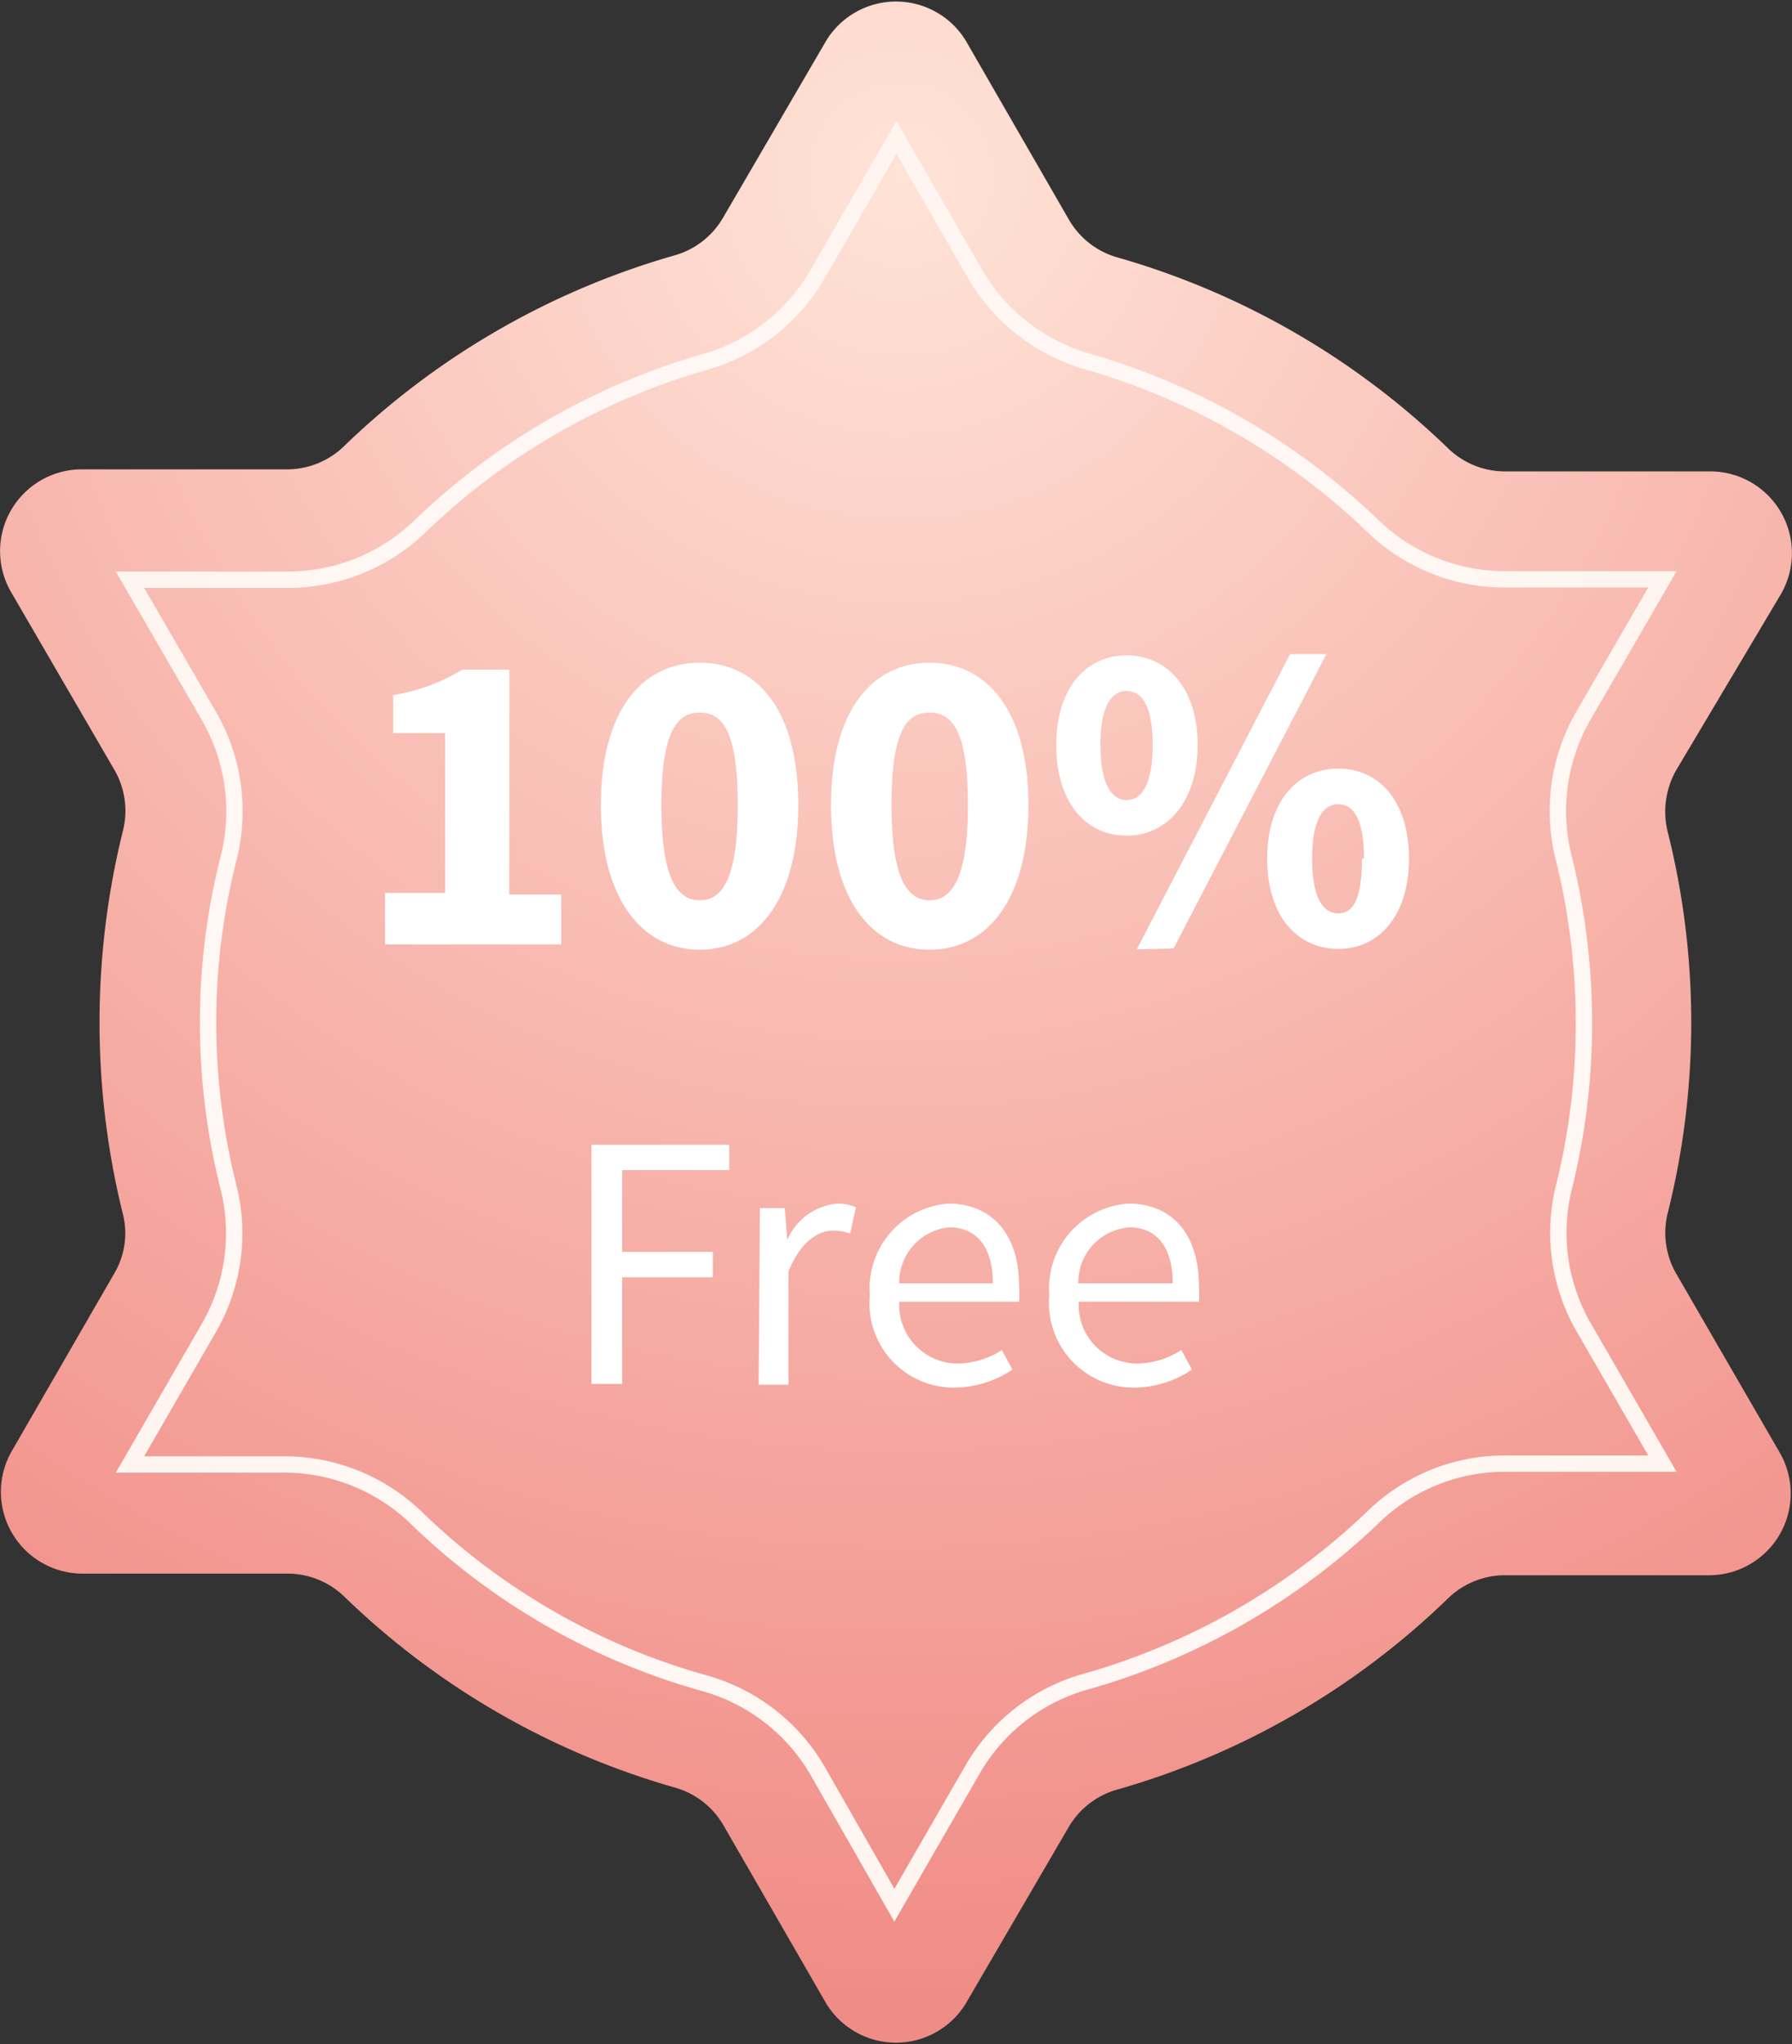
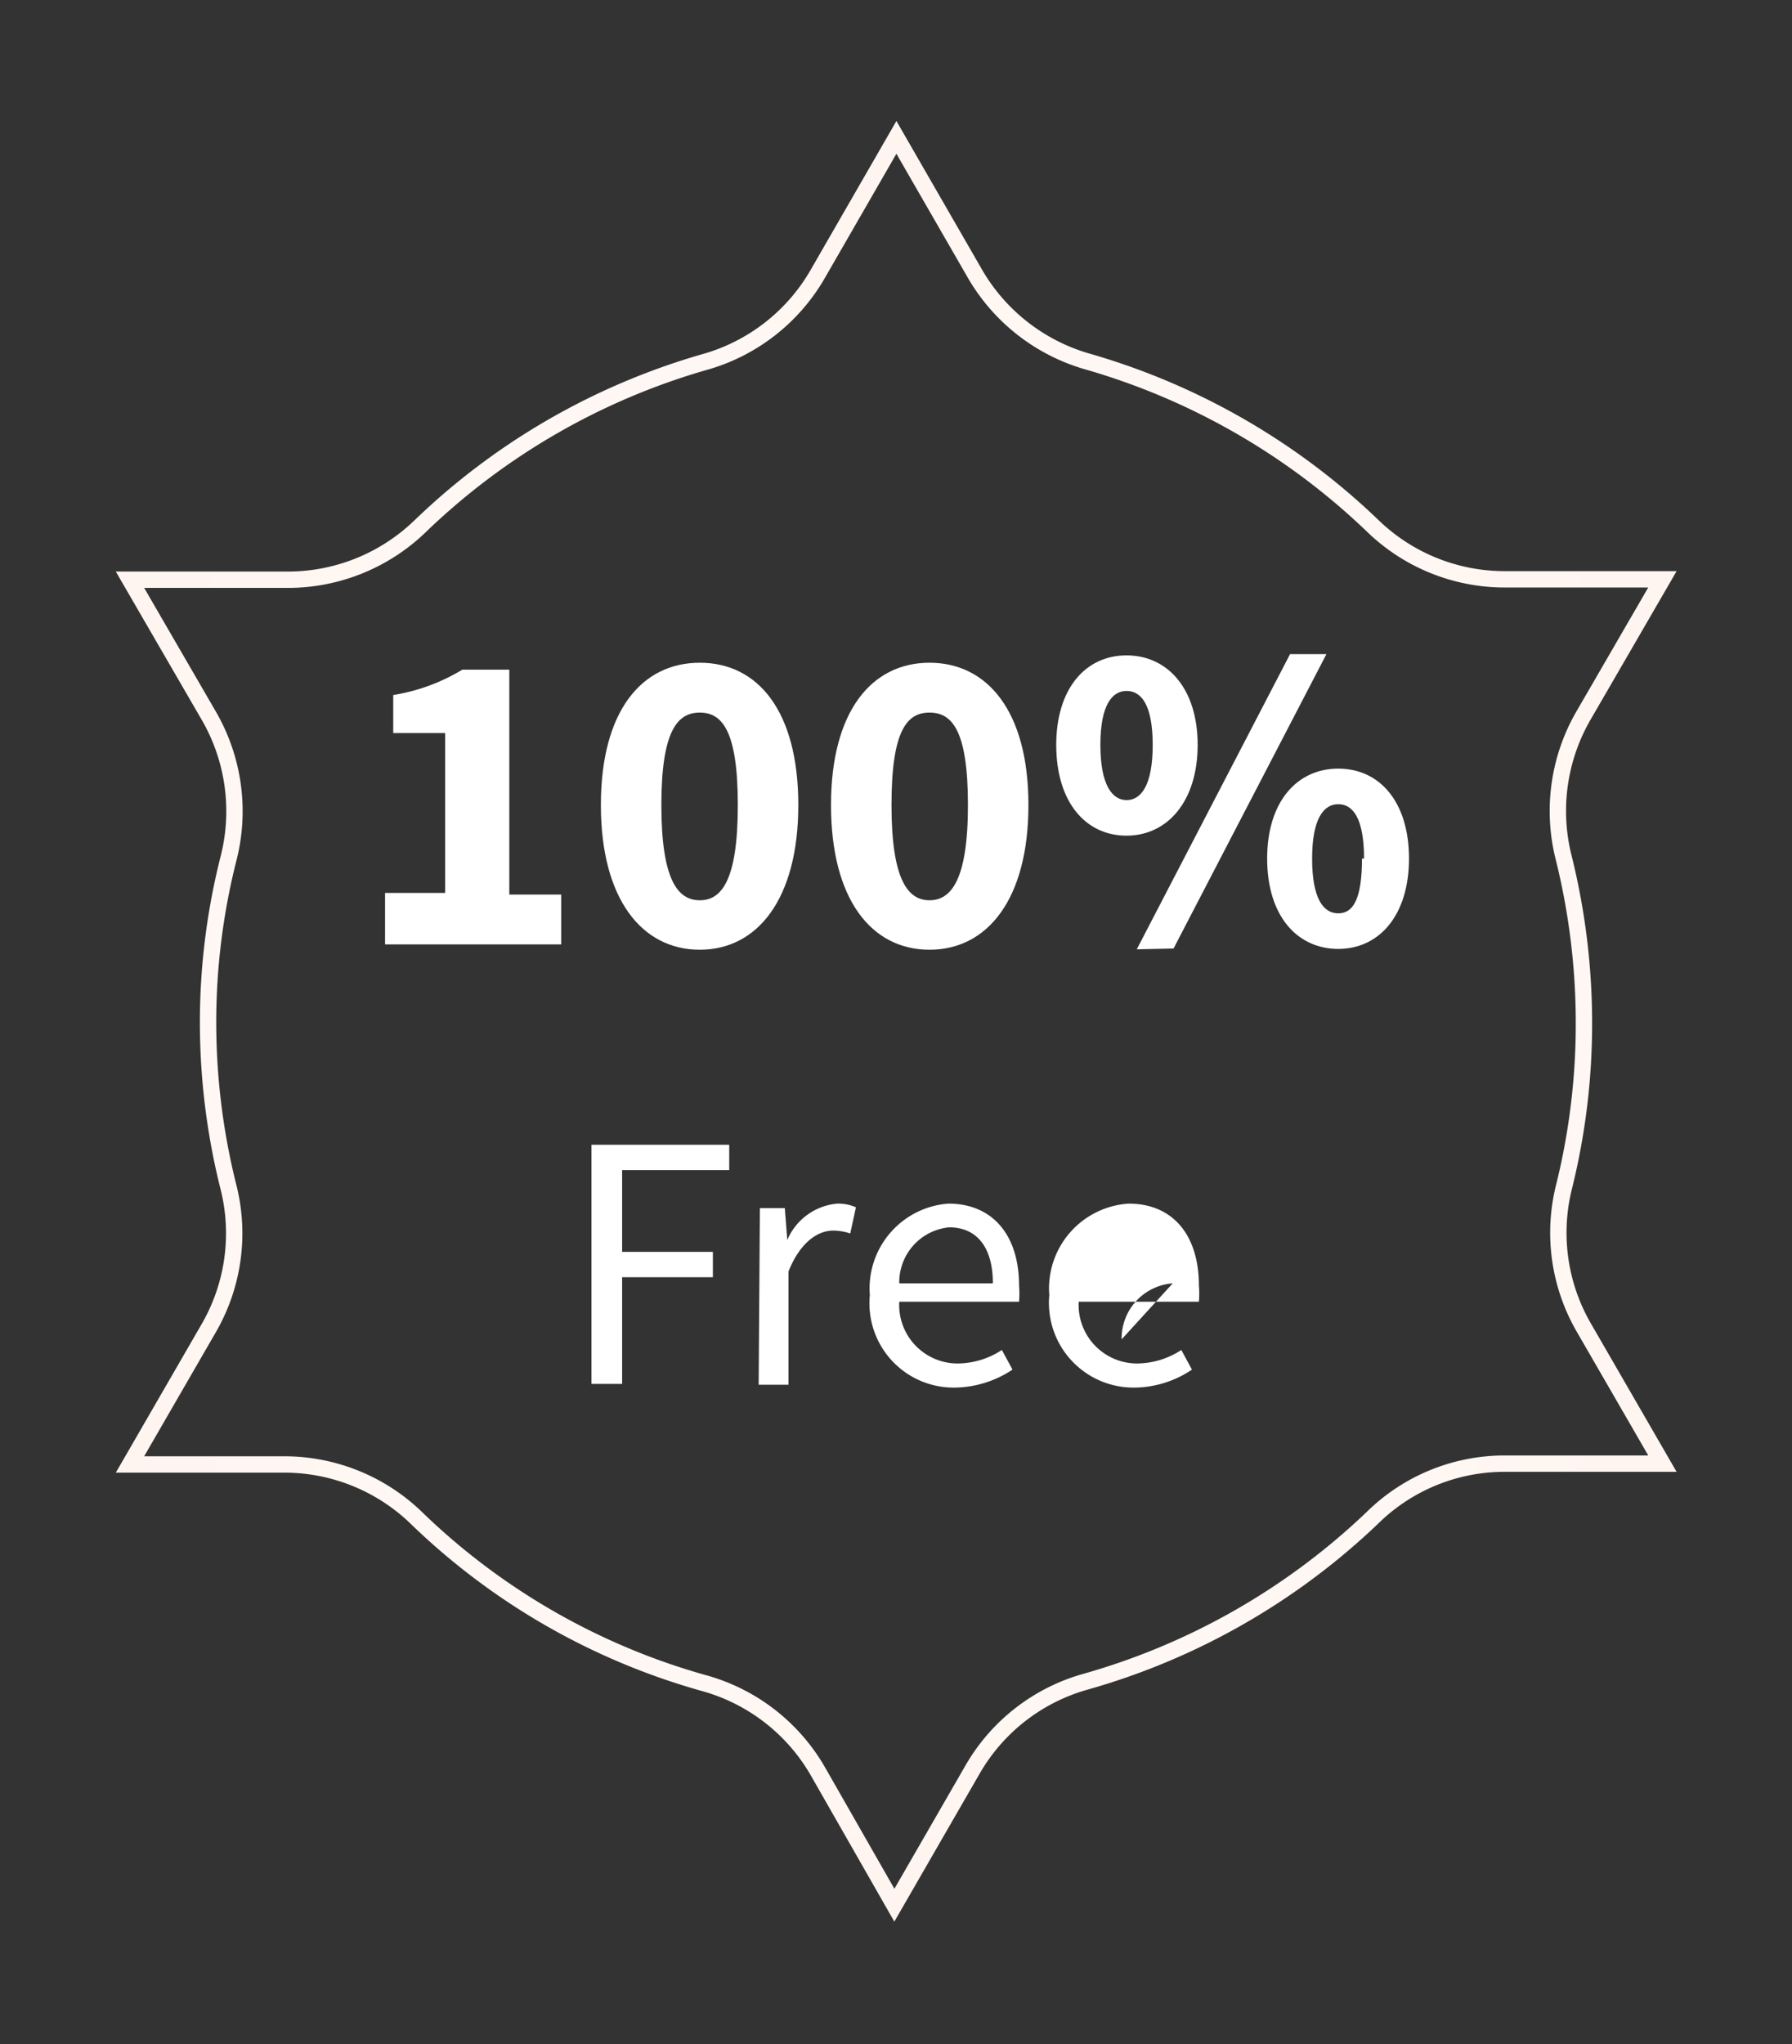
<svg xmlns="http://www.w3.org/2000/svg" viewBox="0 0 43.84 50">
  <rect x="0" y="0" width="43.84" height="50" fill="#333333" stroke="none" />
  <defs>
    <style>.cls-1{fill:url(#未命名的渐变_24);}.cls-2{fill:none;stroke-miterlimit:10;stroke-width:0.4px;stroke:url(#未命名的渐变_14);}.cls-3{fill:#fff;}</style>
    <radialGradient id="未命名的渐变_24" cx="22.95" cy="4.35" r="45.58" gradientTransform="translate(-0.45 0.01) scale(0.98 0.98)" gradientUnits="userSpaceOnUse">
      <stop offset="0" stop-color="#ffe3d7" />
      <stop offset="1" stop-color="#f08c86" />
    </radialGradient>
    <radialGradient id="未命名的渐变_14" cx="22.82" cy="25.49" r="21.02" gradientTransform="translate(-0.45 0.01) scale(0.98 0.98)" gradientUnits="userSpaceOnUse">
      <stop offset="0" stop-color="#fffefd" />
      <stop offset="0.74" stop-color="#fff8f4" />
      <stop offset="1" stop-color="#fff5f0" />
    </radialGradient>
  </defs>
  <title>资源 4</title>
  <g id="图层_2" data-name="图层 2">
    <g id="图层_1-2" data-name="图层 1">
-       <path class="cls-1" d="M41,31.14l2.54,4.39a2,2,0,0,1-1.71,3H36.81a2,2,0,0,0-1.39.57,19.17,19.17,0,0,1-8.08,4.67,2,2,0,0,0-1.19.91L23.63,49a2,2,0,0,1-3.42,0l-2.52-4.37a2,2,0,0,0-1.19-.91,19.17,19.17,0,0,1-8.08-4.67A2,2,0,0,0,7,38.49H2a2,2,0,0,1-1.71-3L2.8,31.14A1.93,1.93,0,0,0,3,29.67a19.5,19.5,0,0,1,0-9.32,2,2,0,0,0-.19-1.5L.27,14.48a2,2,0,0,1,1.71-3H7.05a2,2,0,0,0,1.38-.58,19.23,19.23,0,0,1,8.06-4.65,2,2,0,0,0,1.19-.91L20.21,1a2,2,0,0,1,3.42,0l2.53,4.39a2,2,0,0,0,1.19.91,19.23,19.23,0,0,1,8.06,4.65,2,2,0,0,0,1.38.58h5.07a2,2,0,0,1,1.71,3L41,18.85a2.06,2.06,0,0,0-.2,1.5,19.17,19.17,0,0,1,0,9.32A2,2,0,0,0,41,31.14Z" />
      <path class="cls-2" d="M20,43.31a4.64,4.64,0,0,0-2.77-2.14,16.51,16.51,0,0,1-7-4A4.65,4.65,0,0,0,7,35.82H3.18l1.93-3.34A4.63,4.63,0,0,0,5.58,29a16.56,16.56,0,0,1-.49-4,16.32,16.32,0,0,1,.5-4,4.66,4.66,0,0,0-.48-3.49L3.18,14.18H7.05a4.66,4.66,0,0,0,3.24-1.32,16.65,16.65,0,0,1,6.93-4A4.64,4.64,0,0,0,20,6.71l1.93-3.35,1.93,3.35a4.67,4.67,0,0,0,2.77,2.14,16.75,16.75,0,0,1,6.94,4,4.64,4.64,0,0,0,3.23,1.32h3.87l-1.93,3.33A4.66,4.66,0,0,0,38.26,21a16.8,16.8,0,0,1,.49,4,16.55,16.55,0,0,1-.48,4,4.63,4.63,0,0,0,.47,3.46l1.93,3.34H36.8a4.61,4.61,0,0,0-3.23,1.33,16.76,16.76,0,0,1-7,4,4.63,4.63,0,0,0-2.77,2.14l-1.92,3.33Z" />
      <path class="cls-3" d="M9.42,21.84h1.47V17.93H9.62V17a4.7,4.7,0,0,0,1.69-.62h1.15v5.5h1.27V23.1H9.42Z" />
      <path class="cls-3" d="M14.7,19.69c0-2.3,1-3.48,2.42-3.48s2.41,1.18,2.41,3.48-1,3.54-2.41,3.54S14.7,22,14.7,19.69Zm3.35,0c0-1.85-.4-2.26-.93-2.26s-.94.41-.94,2.26.41,2.33.94,2.33S18.05,21.54,18.05,19.69Z" />
      <path class="cls-3" d="M20.33,19.69c0-2.3,1-3.48,2.41-3.48s2.42,1.18,2.42,3.48-1,3.54-2.42,3.54S20.33,22,20.33,19.69Zm3.35,0c0-1.85-.4-2.26-.94-2.26s-.93.41-.93,2.26.41,2.33.93,2.33S23.68,21.54,23.68,19.69Z" />
      <path class="cls-3" d="M25.84,18.22c0-1.38.72-2.19,1.72-2.19s1.74.81,1.74,2.19-.74,2.22-1.74,2.22S25.84,19.62,25.84,18.22Zm2.36,0c0-1-.29-1.32-.64-1.32s-.64.34-.64,1.32.29,1.35.64,1.35S28.2,19.22,28.2,18.22Zm-.39,5L31.56,16h.89l-3.74,7.2ZM31,21c0-1.39.73-2.2,1.74-2.2s1.73.81,1.73,2.2-.73,2.21-1.73,2.21S31,22.41,31,21Zm2.37,0c0-1-.28-1.33-.63-1.33s-.64.34-.64,1.33.28,1.34.64,1.34S33.32,22,33.32,21Z" />
      <path class="cls-3" d="M14.47,28h3.37v.62H15.22v2h2.22v.62H15.22v2.61h-.75Z" />
      <path class="cls-3" d="M18.59,29.55h.61l.06.78h0a1.47,1.47,0,0,1,1.22-.89,1.08,1.08,0,0,1,.46.09l-.14.64a1.32,1.32,0,0,0-.42-.07c-.36,0-.8.27-1.09,1v2.77h-.73Z" />
      <path class="cls-3" d="M23.2,29.44c1.1,0,1.73.79,1.73,2a2.33,2.33,0,0,1,0,.4H22a1.43,1.43,0,0,0,1.43,1.51,2,2,0,0,0,1.08-.33l.26.48a2.6,2.6,0,0,1-1.42.44,2.06,2.06,0,0,1-2.07-2.26A2.08,2.08,0,0,1,23.2,29.44Zm1.09,1.95c0-.88-.39-1.37-1.07-1.37A1.35,1.35,0,0,0,22,31.39Z" />
-       <path class="cls-3" d="M27.61,29.44c1.1,0,1.72.79,1.72,2a2.33,2.33,0,0,1,0,.4H26.39a1.43,1.43,0,0,0,1.44,1.51,2,2,0,0,0,1.07-.33l.26.48a2.55,2.55,0,0,1-1.42.44,2.07,2.07,0,0,1-2.07-2.26A2.08,2.08,0,0,1,27.61,29.44Zm1.08,1.95c0-.88-.39-1.37-1.06-1.37a1.35,1.35,0,0,0-1.25,1.37Z" />
+       <path class="cls-3" d="M27.61,29.44c1.1,0,1.72.79,1.72,2a2.33,2.33,0,0,1,0,.4H26.39a1.43,1.43,0,0,0,1.44,1.51,2,2,0,0,0,1.07-.33l.26.48a2.55,2.55,0,0,1-1.42.44,2.07,2.07,0,0,1-2.07-2.26A2.08,2.08,0,0,1,27.61,29.44Zm1.08,1.95a1.35,1.35,0,0,0-1.25,1.37Z" />
    </g>
  </g>
</svg>